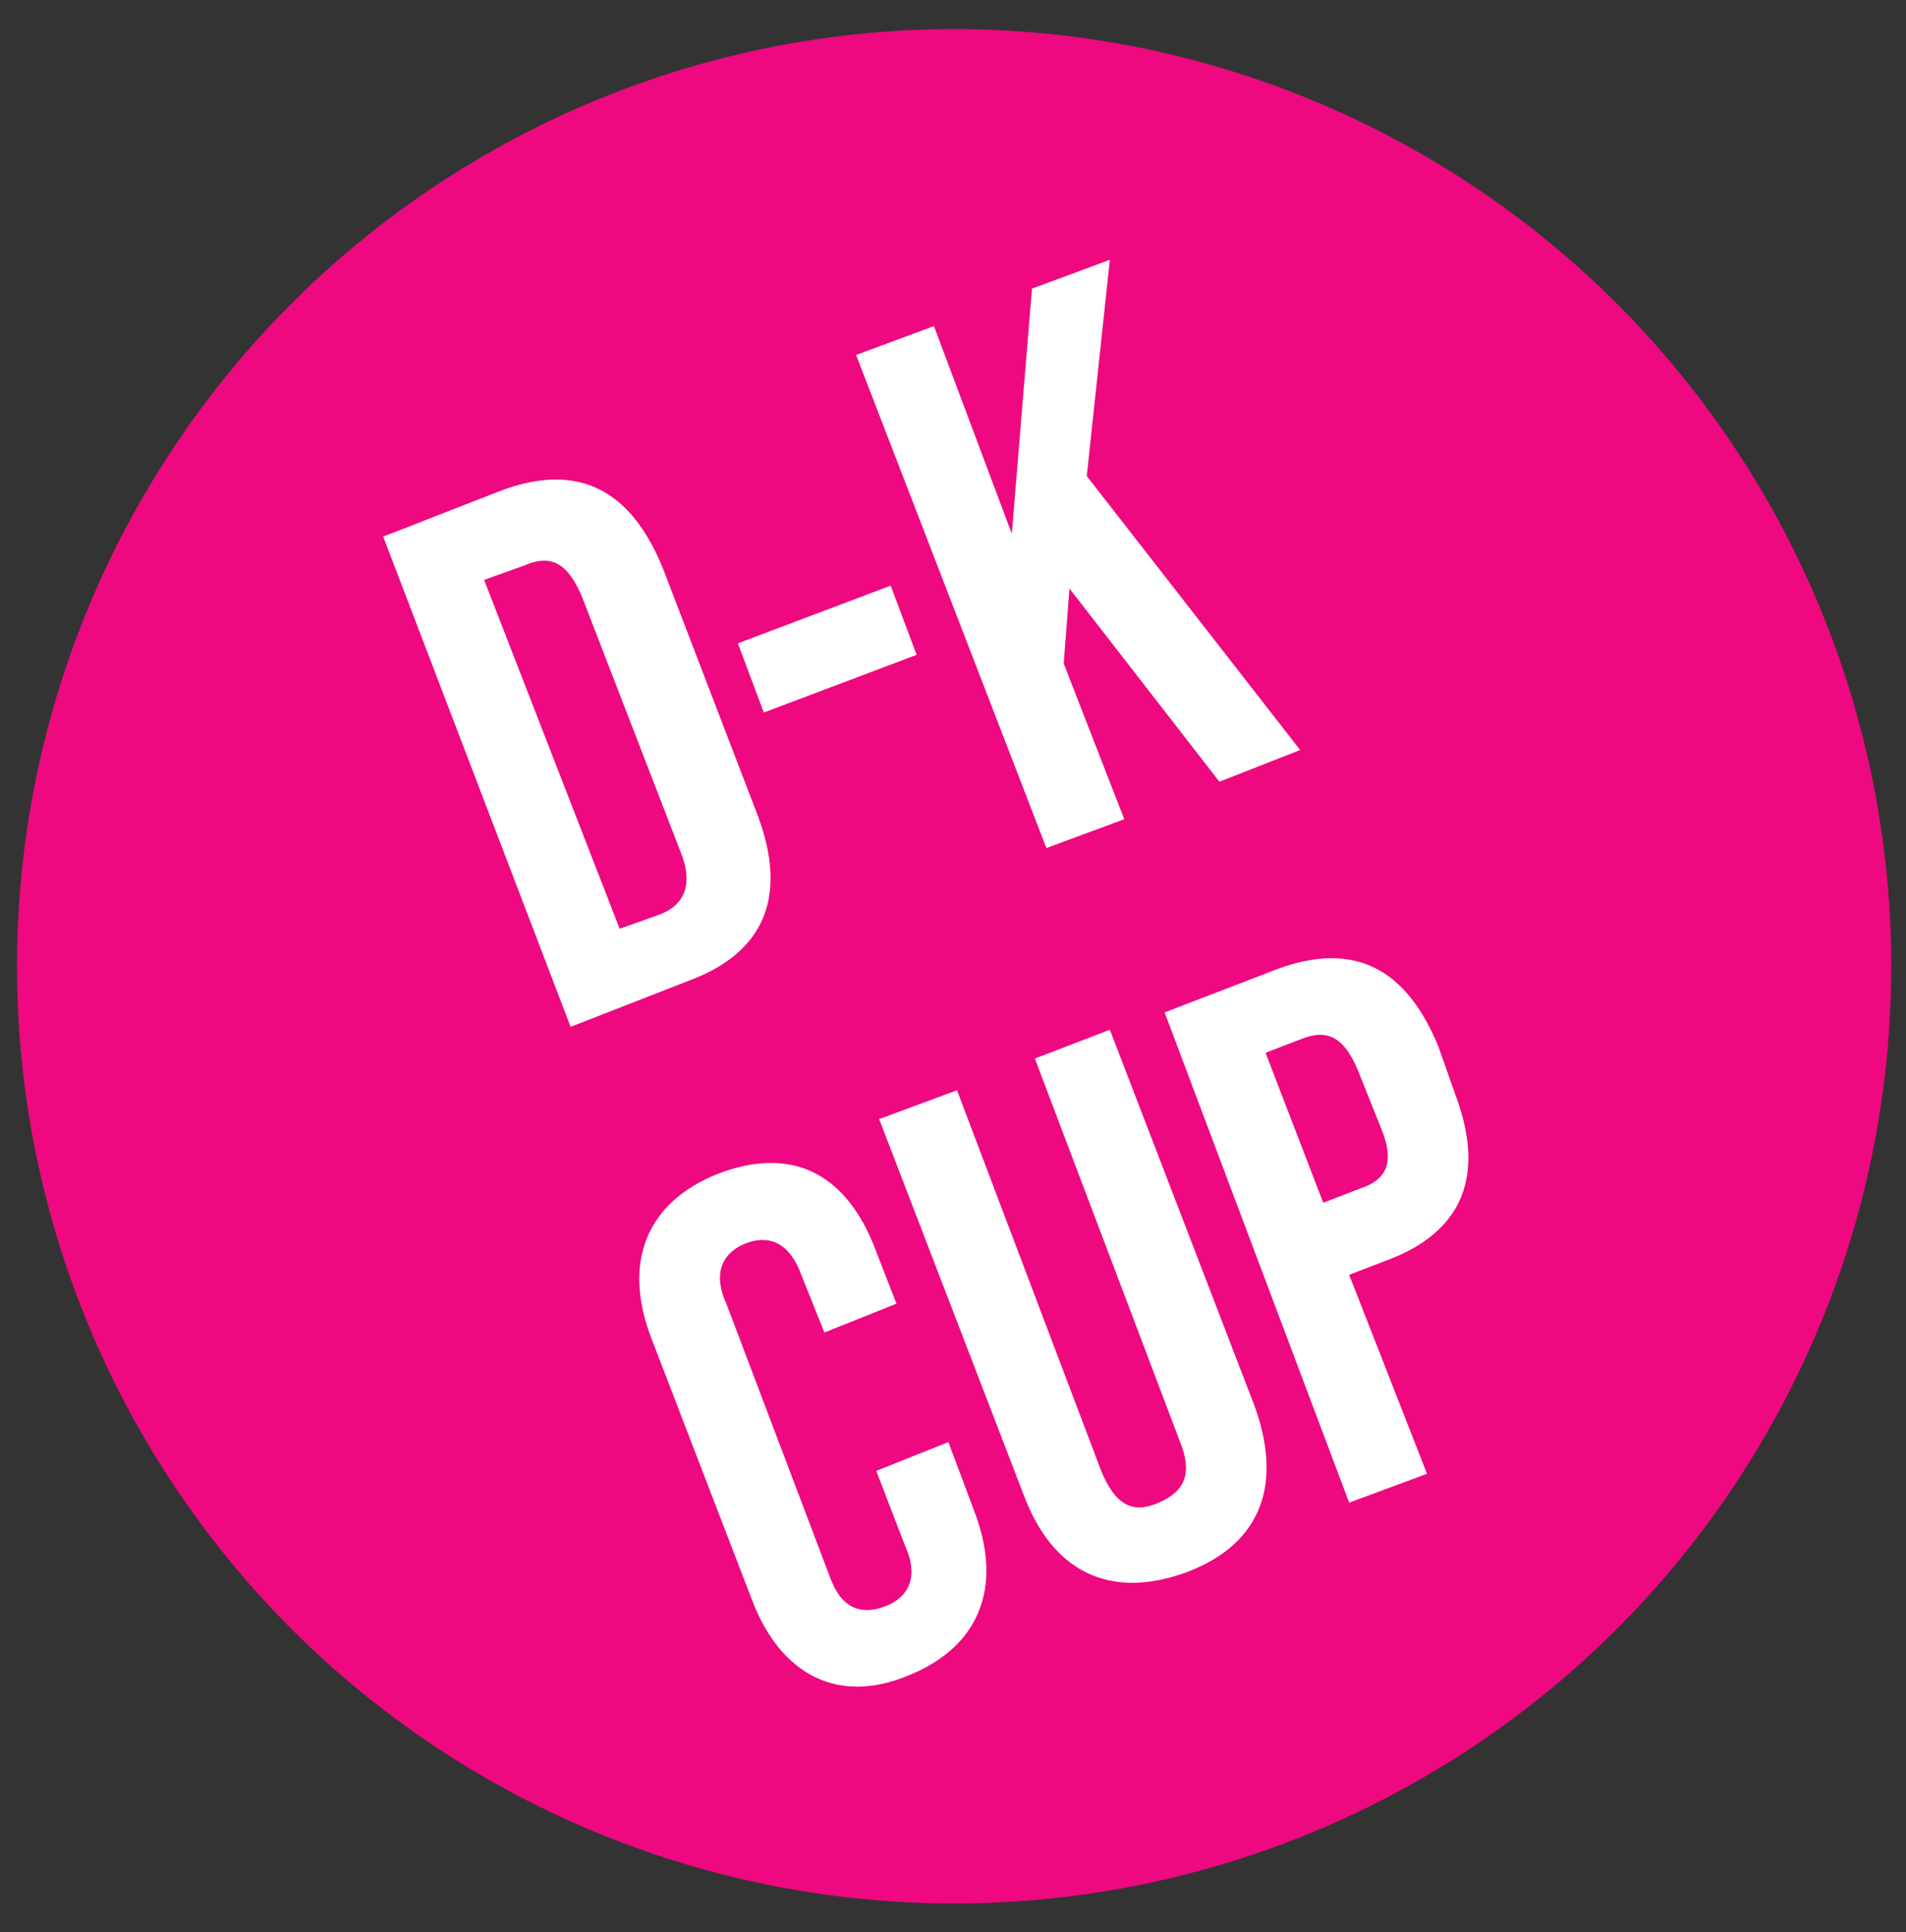
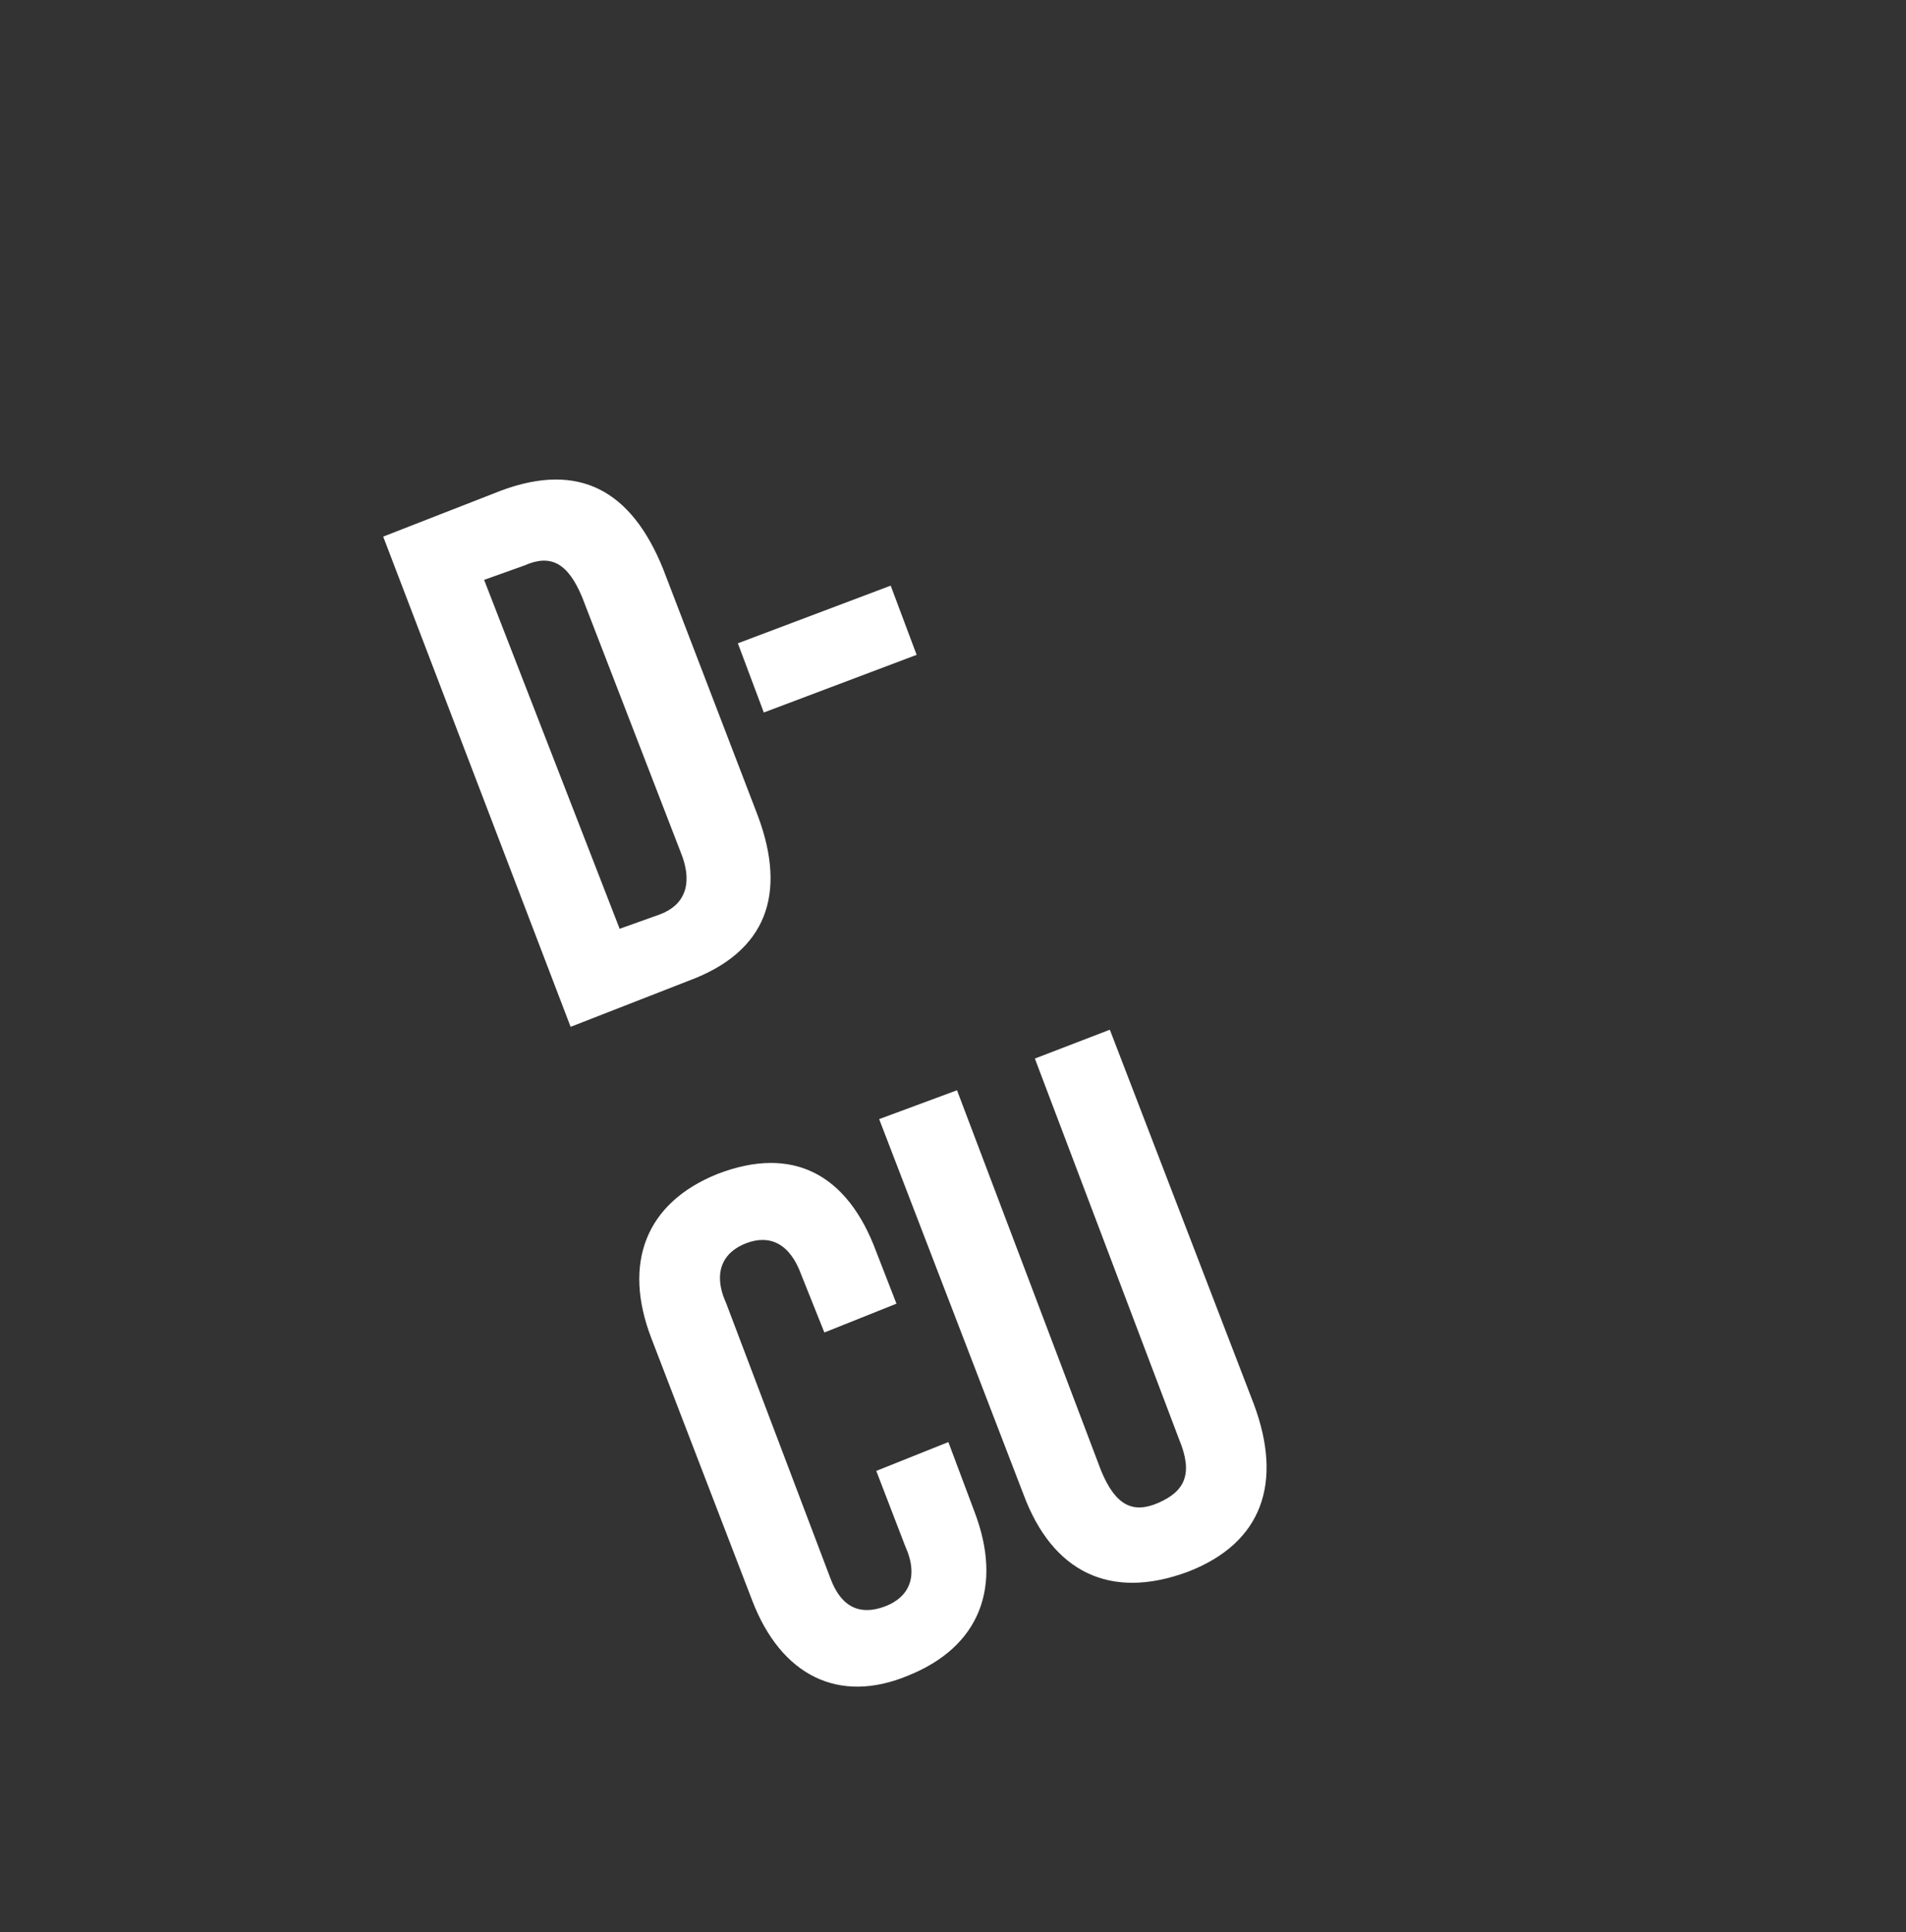
<svg xmlns="http://www.w3.org/2000/svg" version="1.1" id="Layer_1" x="0px" y="0px" viewBox="0 0 66.1 67" style="enable-background:new 0 0 66.1 67;" xml:space="preserve">
  <rect x="0" y="0" width="66.1" height="67" fill="#333333" stroke="none" />
  <style type="text/css">
	.st0{fill:#EE0980;}
	.st1{enable-background:new    ;}
	.st2{fill:#FFFFFF;}
</style>
  <g id="Group_94" transform="translate(-1075.711 -1299.391)">
-     <circle id="Ellipse_1" class="st0" cx="1108.8" cy="1332.9" r="32.5" />
    <g class="st1">
      <path class="st2" d="M1089,1318l4.1-1.6c2.7-1,4.5,0,5.6,2.7l3.3,8.6c1,2.7,0.3,4.7-2.4,5.7l-4.1,1.6L1089,1318z M1098.6,1331.1    c0.8-0.3,1.2-1,0.7-2.2l-3.4-8.8c-0.5-1.2-1.1-1.5-2-1.1l-1.4,0.5l4.7,12.1L1098.6,1331.1z" />
      <path class="st2" d="M1101.3,1321.7l5.3-2l0.9,2.4l-5.3,2L1101.3,1321.7z" />
-       <path class="st2" d="M1105.4,1311.7l2.7-1l2.7,7.2l0.7-8.5l2.7-1l-0.8,7.5l7.4,9.5l-2.8,1.1l-5.2-6.7l-0.2,2.6l2.1,5.4l-2.7,1    L1105.4,1311.7z" />
    </g>
    <g class="st1">
      <path class="st2" d="M1101.8,1354.9l-3.5-9.1c-1-2.6-0.2-4.7,2.3-5.7c2.6-1,4.5,0,5.5,2.7l0.7,1.8l-2.5,1l-0.8-2    c-0.4-1.1-1.1-1.4-1.9-1.1c-0.8,0.3-1.2,1-0.7,2.1l3.6,9.5c0.4,1.1,1.1,1.3,1.9,1c0.8-0.3,1.2-1,0.7-2.1l-1-2.6l2.5-1l0.9,2.4    c1,2.6,0.2,4.7-2.3,5.7C1104.8,1358.5,1102.8,1357.5,1101.8,1354.9z" />
      <path class="st2" d="M1111.2,1351.2l-5-13l2.7-1l5,13.2c0.5,1.2,1.1,1.5,2,1.1s1.2-1,0.7-2.2l-5-13.2l2.6-1l5,13    c1,2.7,0.3,4.8-2.3,5.8C1114.2,1354.9,1112.2,1353.9,1111.2,1351.2z" />
-       <path class="st2" d="M1116.1,1334.5l3.9-1.5c2.7-1,4.5,0,5.6,2.7l0.6,1.7c1,2.7,0.3,4.7-2.4,5.7l-1.3,0.5l2.7,6.9l-2.7,1    L1116.1,1334.5z M1122.9,1340.6c0.9-0.3,1.2-0.9,0.7-2.1l-0.8-2c-0.5-1.2-1.1-1.4-1.9-1.1l-1.3,0.5l2,5.2L1122.9,1340.6z" />
    </g>
  </g>
</svg>